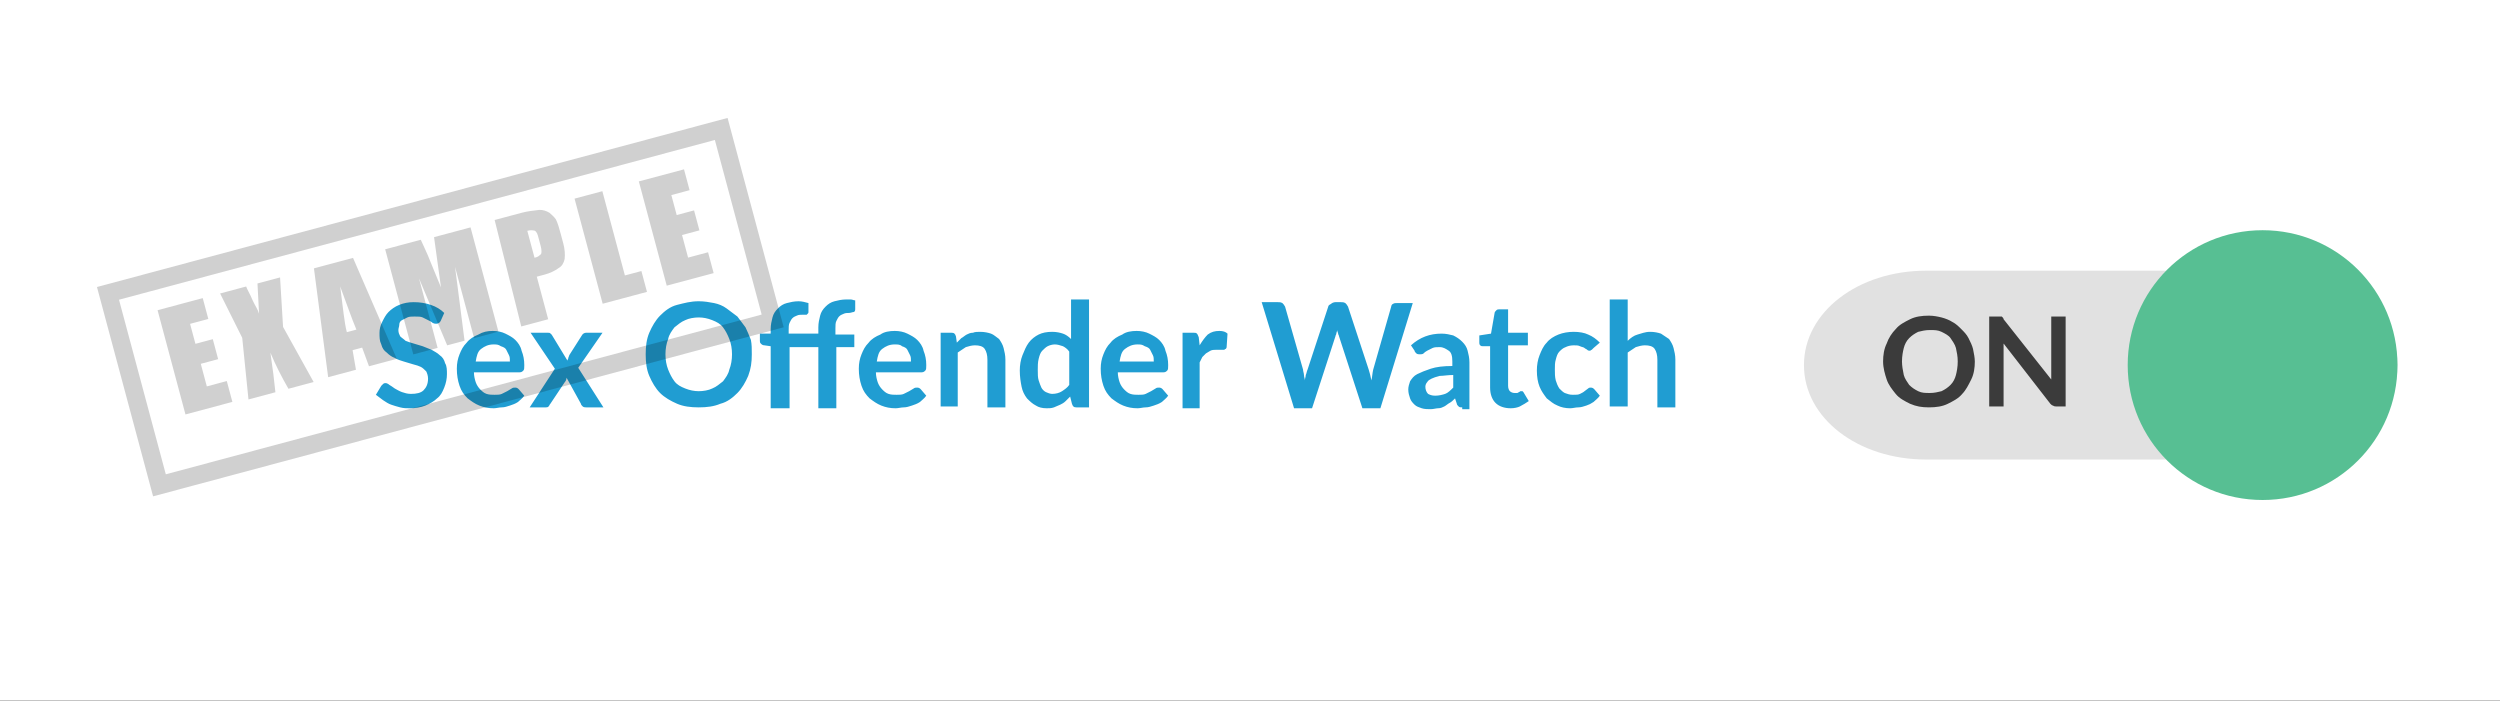
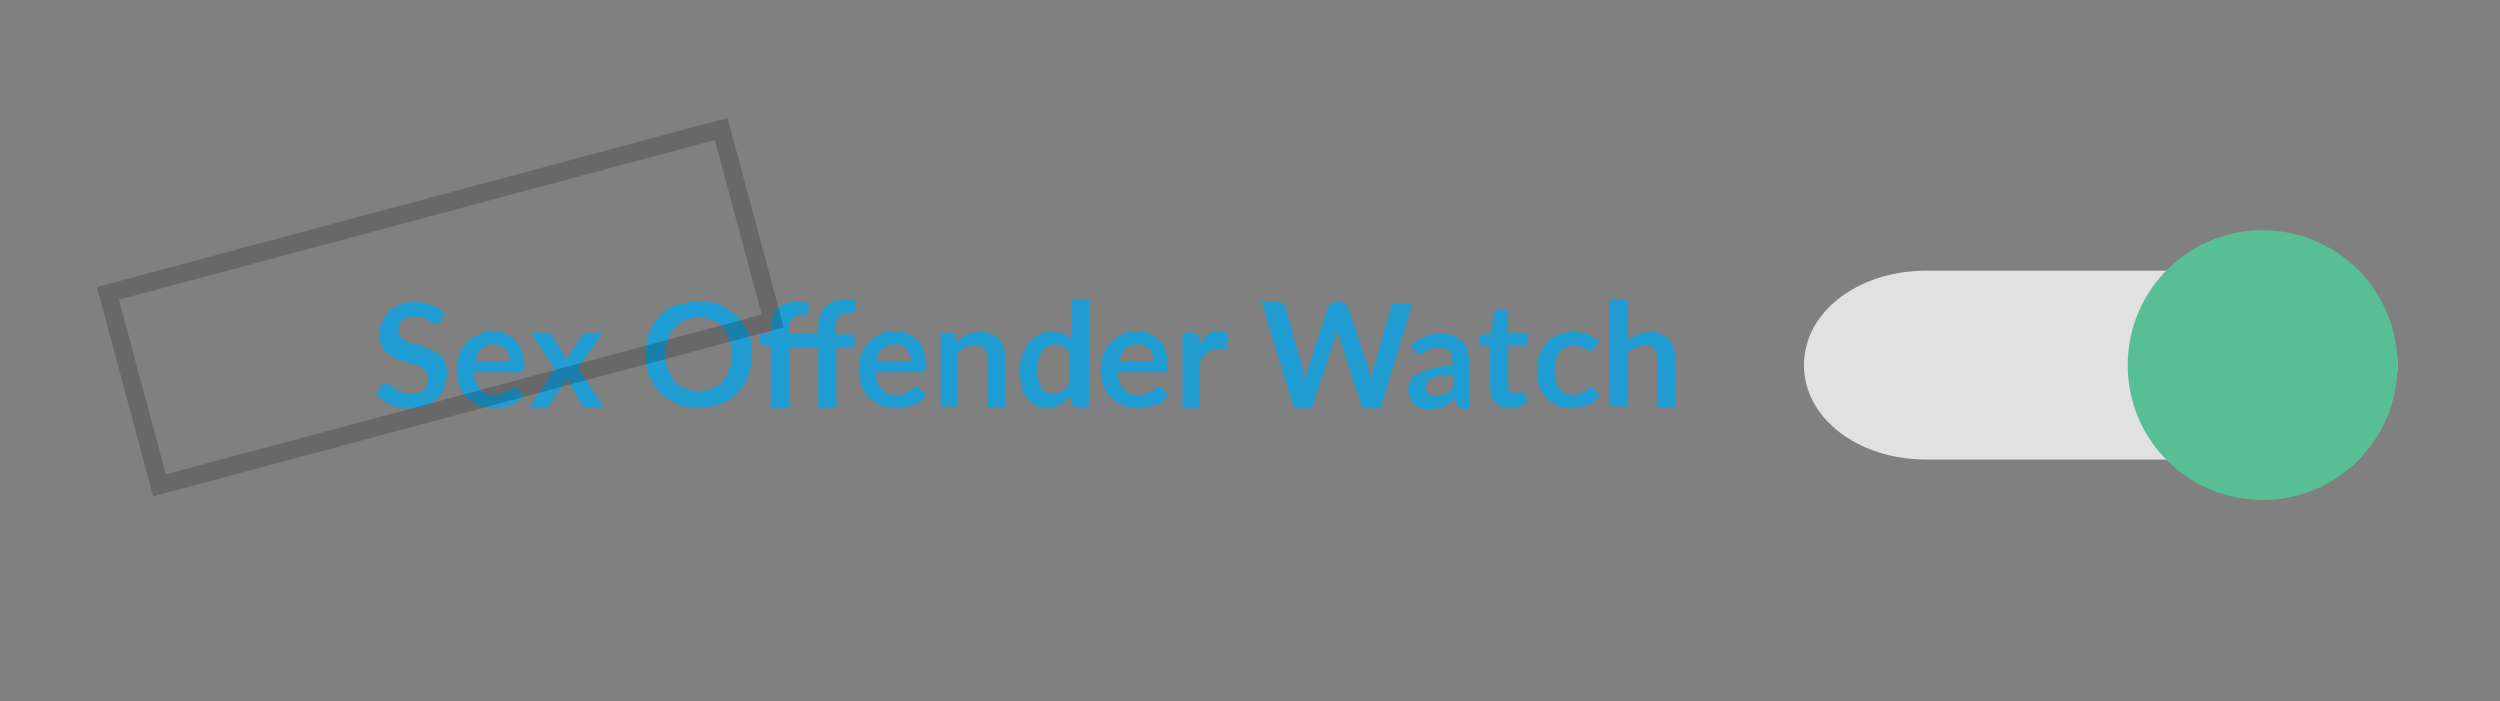
<svg xmlns="http://www.w3.org/2000/svg" version="1.1" id="Layer_1" x="0" y="0" viewBox="0 0 278 78" style="enable-background:new 0 0 278 78" xml:space="preserve">
  <rect x="0" y="0" width="278" height="78" fill="#808080" stroke="none" />
  <style>.st1{enable-background:new}</style>
-   <path style="fill:#fff" d="M-2-1.2h282v79.1H-2z" />
  <path d="M7-533.3c-.1.1-.1.2-.2.2-.1.1-.2.1-.3.1-.1 0-.2 0-.4-.1-.1-.1-.3-.2-.5-.3l-.6-.3c-.2-.1-.5-.1-.9-.1-.3 0-.6 0-.8.1l-.6.3c-.2.1-.3.3-.3.5s-.1.4-.1.6c0 .3.1.5.2.7.2.2.4.3.6.5.3.1.5.2.9.3.3.1.7.2 1 .3.3.1.7.3 1 .4.3.2.6.3.9.6.3.2.5.5.6.9.2.3.2.8.2 1.2 0 .5-.1 1-.3 1.5-.2.5-.4.9-.8 1.2-.3.3-.8.6-1.3.8s-1.1.3-1.7.3c-.4 0-.7 0-1.1-.1-.4-.1-.7-.2-1-.3-.3-.1-.6-.3-.9-.5-.3-.2-.5-.4-.8-.6l.6-1 .2-.2c.1-.1.2-.1.3-.1.1 0 .3.1.4.2.2.1.3.2.6.4.2.1.5.3.8.4.3.1.6.2 1 .2.6 0 1.1-.1 1.4-.4.3-.3.5-.7.5-1.3 0-.3-.1-.6-.2-.8-.2-.2-.4-.4-.6-.5s-.5-.2-.9-.3c-.3-.1-.7-.2-1-.3-.3-.1-.7-.2-1-.4-.3-.1-.6-.3-.9-.6-.3-.2-.5-.5-.6-.9-.2-.4-.2-.8-.2-1.3 0-.4.1-.8.3-1.2.2-.4.4-.8.7-1.1.3-.3.7-.6 1.2-.8.5-.2 1-.3 1.6-.3.7 0 1.3.1 1.9.3.6.2 1.1.5 1.5.9l-.4.9zm5.8 1.1c.5 0 1 .1 1.4.3.4.2.8.4 1.1.7.3.3.6.7.7 1.2.2.5.3 1 .3 1.6 0 .3 0 .5-.1.6-.1.1-.2.2-.4.2h-5.1c0 .4.1.8.2 1.1.1.3.3.6.5.8.2.2.4.4.7.5.3.1.6.1.9.1.3 0 .6 0 .8-.1l.6-.3c.2-.1.3-.2.5-.3.1-.1.3-.1.4-.1.2 0 .3.1.4.2l.6.7c-.2.3-.5.5-.7.7-.3.2-.6.3-.9.4-.3.1-.6.2-.9.2-.3 0-.6.1-.9.1-.6 0-1.1-.1-1.6-.3-.5-.2-.9-.5-1.3-.8-.4-.4-.7-.8-.9-1.4-.2-.6-.3-1.2-.3-1.9 0-.6.1-1.1.3-1.6.2-.5.4-.9.8-1.3.3-.4.8-.7 1.3-.9.5-.3 1-.4 1.6-.4zm.1 1.5c-.6 0-1 .2-1.4.5s-.5.8-.6 1.4h3.8c0-.3 0-.5-.1-.7l-.3-.6c-.1-.2-.3-.3-.6-.4-.3-.2-.5-.2-.8-.2zm6.8 2.7-2.7-4h1.9c.1 0 .3 0 .3.1.1 0 .1.1.2.2l1.7 2.8c0-.1.1-.2.1-.3 0-.1.1-.2.1-.3l1.4-2.2c.1-.2.3-.3.5-.3H25l-2.7 3.9 2.8 4.4h-1.9c-.1 0-.3 0-.4-.1-.1-.1-.2-.2-.2-.3L21-527c0 .2-.1.4-.2.5l-1.6 2.4c-.1.1-.1.2-.2.3-.1.1-.2.1-.3.1h-1.8l2.8-4.3zm21.9-1.6c0 .9-.1 1.6-.4 2.4-.3.7-.7 1.4-1.2 1.9s-1.1 1-1.9 1.2c-.7.3-1.5.4-2.4.4-.9 0-1.7-.1-2.4-.4s-1.4-.7-1.9-1.2-.9-1.2-1.2-1.9c-.3-.7-.4-1.5-.4-2.4 0-.9.1-1.7.4-2.4.3-.7.7-1.4 1.2-1.9s1.1-1 1.9-1.2 1.5-.4 2.4-.4c.6 0 1.2.1 1.7.2s1 .3 1.4.6l1.2.9.9 1.2c.2.4.4.9.6 1.4.1.5.1 1 .1 1.6zm-2.2 0c0-.6-.1-1.2-.3-1.7-.2-.5-.4-.9-.7-1.3-.3-.4-.7-.6-1.2-.8-.5-.2-1-.3-1.5-.3s-1.1.1-1.5.3c-.5.2-.8.5-1.2.8-.3.4-.6.8-.7 1.3-.2.5-.3 1.1-.3 1.7 0 .6.1 1.2.3 1.7.2.5.4.9.7 1.3.3.4.7.6 1.2.8.5.2 1 .3 1.5.3s1.1-.1 1.5-.3c.5-.2.8-.5 1.2-.8.3-.4.6-.8.7-1.3.2-.5.3-1.1.3-1.7zm4.3 5.9v-6.8l-.7-.1c-.2 0-.3-.1-.4-.2-.1-.1-.1-.2-.1-.3v-.8h1.2v-.5c0-.5.1-.9.2-1.3s.3-.7.6-1 .6-.5 1-.6c.4-.1.8-.2 1.3-.2.4 0 .7.1 1.1.2v1c0 .1 0 .1-.1.2l-.1.1h-.5c-.2 0-.4 0-.6.1-.2.1-.3.1-.5.3-.1.1-.2.3-.3.5-.1.2-.1.5-.1.8v.4H49v-.7c0-.5.1-.9.2-1.3s.3-.7.6-1c.3-.3.6-.5 1-.6.4-.1.8-.2 1.3-.2h.5c.2 0 .3.1.5.1v1c0 .2-.1.3-.2.3s-.3.1-.5.1-.4 0-.6.1c-.2.1-.3.1-.5.3-.1.1-.2.3-.3.5-.1.2-.1.5-.1.8v.7H53v1.4h-2v6.8h-2v-6.8h-3.2v6.8h-2.1zm13.8-8.5c.5 0 1 .1 1.4.3s.8.4 1.1.7c.3.3.6.7.7 1.2.2.5.3 1 .3 1.6 0 .3 0 .5-.1.6-.1.1-.2.2-.4.2h-5.1c0 .4.1.8.2 1.1.1.3.3.6.5.8.2.2.4.4.7.5.3.1.6.1.9.1.3 0 .6 0 .8-.1l.6-.3c.2-.1.3-.2.5-.3.1-.1.3-.1.4-.1.2 0 .3.1.4.2l.6.7c-.2.3-.5.5-.7.7-.3.2-.6.3-.9.4-.3.1-.6.2-.9.2-.3 0-.6.1-.9.1-.6 0-1.1-.1-1.6-.3-.5-.2-.9-.5-1.3-.8-.4-.4-.7-.8-.9-1.4-.2-.6-.3-1.2-.3-1.9 0-.6.1-1.1.3-1.6.2-.5.4-.9.8-1.3.3-.4.8-.7 1.3-.9.4-.3 1-.4 1.6-.4zm0 1.5c-.6 0-1 .2-1.4.5s-.5.8-.6 1.4h3.8c0-.3 0-.5-.1-.7l-.3-.6c-.1-.2-.3-.3-.6-.4-.2-.2-.5-.2-.8-.2zm5.1 7v-8.3h1.2c.3 0 .4.1.5.4l.1.7.5-.5c.2-.1.4-.3.6-.4.2-.1.4-.2.7-.2.2-.1.5-.1.8-.1.5 0 .9.1 1.2.2s.6.4.9.6c.2.3.4.6.5 1 .1.4.2.8.2 1.3v5.3h-2v-5.3c0-.5-.1-.9-.3-1.2-.2-.3-.6-.4-1.1-.4-.3 0-.7.1-1 .2l-.9.6v6h-1.9zm15.1 0c-.3 0-.4-.1-.5-.4l-.2-.8-.5.5c-.2.2-.4.3-.6.4s-.5.2-.7.3c-.3.1-.5.1-.8.1-.5 0-.9-.1-1.2-.3-.4-.2-.7-.5-1-.8-.3-.4-.5-.8-.6-1.3-.1-.5-.2-1.1-.2-1.8 0-.6.1-1.2.3-1.7.2-.5.4-1 .7-1.4.3-.4.7-.7 1.1-.9.4-.2.9-.3 1.5-.3.5 0 .9.1 1.2.2.3.1.6.3.9.6v-4.4h2v12h-1.4zm-2.7-1.5c.4 0 .8-.1 1.1-.3.3-.2.6-.4.8-.7v-3.7c-.2-.3-.5-.5-.7-.6-.3-.1-.6-.2-.9-.2-.3 0-.6.1-.8.2-.2.1-.4.3-.6.5s-.3.5-.4.9c-.1.4-.1.8-.1 1.2 0 .5 0 .9.1 1.2.1.3.2.6.3.8.1.2.3.4.5.5.2.1.5.2.7.2zm9.4-7c.5 0 1 .1 1.4.3.4.2.8.4 1.1.7s.6.7.7 1.2c.2.5.3 1 .3 1.6 0 .3 0 .5-.1.6-.1.1-.2.2-.4.2h-5.1c0 .4.1.8.2 1.1.1.3.3.6.5.8.2.2.4.4.7.5.3.1.6.1.9.1.3 0 .6 0 .8-.1l.6-.3c.2-.1.3-.2.5-.3.1-.1.3-.1.4-.1.2 0 .3.1.4.2l.6.7c-.2.3-.5.5-.7.7-.3.2-.6.3-.9.4-.3.1-.6.2-.9.2-.3 0-.6.1-.9.1-.6 0-1.1-.1-1.6-.3s-.9-.5-1.3-.8c-.4-.4-.7-.8-.9-1.4-.2-.6-.3-1.2-.3-1.9 0-.6.1-1.1.3-1.6.2-.5.4-.9.8-1.3.3-.4.8-.7 1.3-.9.4-.3 1-.4 1.6-.4zm.1 1.5c-.6 0-1 .2-1.4.5s-.5.8-.6 1.4h3.8c0-.3 0-.5-.1-.7l-.3-.6c-.1-.2-.3-.3-.6-.4-.3-.2-.5-.2-.8-.2zm5 7v-8.3h1.2c.2 0 .3 0 .4.1.1.1.1.2.2.4l.1.9c.3-.5.6-.9.9-1.2.4-.3.8-.4 1.3-.4.4 0 .7.1.9.3l-.1 1.5c0 .1-.1.2-.1.2-.1 0-.1.1-.2.1h-.9c-.2 0-.4 0-.6.1-.2.1-.3.2-.5.3l-.4.4-.3.6v5.1h-1.9zm8.8-11.7h1.8c.2 0 .3 0 .5.1.1.1.2.2.3.4l2 7c0 .2.1.4.1.6 0 .2.1.4.1.6 0-.2.1-.4.1-.6.1-.2.1-.4.2-.6l2.3-7c0-.1.1-.2.3-.3.1-.1.3-.2.5-.2h.6c.2 0 .3 0 .5.1.1.1.2.2.3.4l2.3 7c.1.3.2.7.3 1.2.1-.4.1-.8.2-1.2l2-7c0-.1.1-.3.2-.3.1-.1.3-.1.5-.1h1.7l-3.6 11.7h-2l-2.6-8c0-.1-.1-.2-.1-.3 0-.1-.1-.2-.1-.4 0 .1-.1.3-.1.4 0 .1-.1.2-.1.3l-2.6 8h-2l-3.6-11.8zm22.3 11.7c-.2 0-.3 0-.4-.1-.1-.1-.2-.2-.2-.3l-.2-.6c-.2.2-.4.4-.6.5-.2.1-.4.3-.6.4-.2.1-.4.2-.7.2-.2 0-.5.1-.8.1-.3 0-.7 0-1-.1-.3-.1-.6-.2-.8-.4-.2-.2-.4-.4-.5-.7-.1-.3-.2-.6-.2-1 0-.3.1-.6.2-.9.2-.3.4-.6.8-.8.4-.2.9-.4 1.5-.6.6-.2 1.4-.3 2.4-.3v-.5c0-.6-.1-1-.4-1.2s-.6-.4-1-.4c-.3 0-.6 0-.8.1l-.6.3c-.2.1-.3.2-.4.3-.1.1-.3.1-.4.1-.1 0-.3 0-.4-.1-.1-.1-.2-.2-.2-.3l-.4-.6c1-.9 2.1-1.3 3.4-1.3.5 0 .9.1 1.3.2.4.2.7.4 1 .7s.5.6.6 1c.1.4.2.8.2 1.3v5.2h-.8zm-3-1.3c.4 0 .8-.1 1.1-.2.3-.1.6-.4.9-.7v-1.4c-.6 0-1.1.1-1.5.1-.4.1-.7.2-.9.3-.2.1-.4.2-.5.4-.1.1-.2.3-.2.5 0 .3.1.6.3.8.2.1.4.2.8.2zm8.4 1.4c-.7 0-1.3-.2-1.7-.6-.4-.4-.6-1-.6-1.7v-4.6h-.8c-.1 0-.2 0-.3-.1-.1-.1-.1-.2-.1-.3v-.8l1.3-.2.4-2.3c0-.1.1-.2.2-.3.1-.1.2-.1.3-.1h1v2.6h2.2v1.4h-2.2v4.5c0 .3.1.5.2.6s.3.2.5.2h.3c.1 0 .2-.1.2-.1.1 0 .1-.1.2-.1h.2l.1.1.6 1c-.3.2-.6.4-1 .6-.2.1-.6.2-1 .2zm9.2-6.7-.2.2c-.1 0-.1.1-.2.1s-.2 0-.3-.1c-.1-.1-.2-.1-.3-.2-.1-.1-.3-.1-.5-.2s-.4-.1-.7-.1c-.4 0-.7.1-.9.2-.3.1-.5.3-.7.5-.2.2-.3.5-.4.9-.1.3-.1.7-.1 1.1 0 .4 0 .8.1 1.2.1.3.2.6.4.9.2.2.4.4.6.5.3.1.5.2.9.2s.6 0 .8-.1c.2-.1.4-.2.5-.3.1-.1.3-.2.4-.3.1-.1.2-.1.3-.1.2 0 .3.1.4.2l.6.7c-.2.3-.5.5-.7.7-.3.2-.5.3-.8.4-.3.1-.6.2-.9.2s-.6.1-.9.1c-.5 0-1-.1-1.4-.3-.5-.2-.8-.5-1.2-.8-.3-.4-.6-.8-.8-1.3-.2-.5-.3-1.1-.3-1.8 0-.6.1-1.2.3-1.7.2-.5.4-1 .8-1.4.3-.4.8-.7 1.3-.9.5-.2 1.1-.3 1.7-.3.6 0 1.2.1 1.6.3.5.2.9.5 1.3.9l-.7.6zm1.8 6.6v-12h2v4.6c.3-.3.7-.6 1.1-.7s.8-.3 1.4-.3c.5 0 .9.1 1.2.2l.9.6c.2.3.4.6.5 1 .1.4.2.8.2 1.3v5.3h-2v-5.3c0-.5-.1-.9-.3-1.2-.2-.3-.6-.4-1.1-.4-.3 0-.7.1-1 .2l-.9.6v6h-2z" transform="translate(42 569)" style="fill:#209dd2" class="st1" />
  <path d="M-8 1294.1h-38.8c-7.6 0-13.6-4.6-13.6-10.5s6-10.5 13.6-10.5H-8c7.6 0 13.6 4.6 13.6 10.5 0 5.8-6 10.5-13.6 10.5z" style="fill-rule:evenodd;clip-rule:evenodd;fill:#e1e1e1" transform="translate(261 -1243)" />
  <path d="M-85.4-429.4c8.3 0 15 6.7 15 15s-6.7 15-15 15-15-6.7-15-15 6.7-15 15-15z" style="fill:#57bf93" transform="translate(337 455)" />
-   <path d="M177.6-528.8c0 .7-.1 1.4-.4 2s-.6 1.2-1 1.6c-.4.5-1 .8-1.6 1.1-.6.3-1.3.4-2.1.4s-1.4-.1-2.1-.4c-.6-.3-1.2-.6-1.6-1.1-.4-.5-.8-1-1-1.6-.2-.6-.4-1.3-.4-2s.1-1.4.4-2c.2-.6.6-1.2 1-1.6.4-.5 1-.8 1.6-1.1.6-.3 1.3-.4 2.1-.4.5 0 1 .1 1.4.2.4.1.9.3 1.2.5.4.2.7.5 1 .8.3.3.6.6.8 1 .2.4.4.8.5 1.2.1.5.2 1 .2 1.4zm-1.9 0c0-.6-.1-1-.2-1.5-.1-.4-.4-.8-.6-1.1s-.6-.5-1-.7c-.4-.2-.8-.2-1.3-.2s-.9.1-1.3.2c-.4.2-.7.4-1 .7-.3.3-.5.7-.6 1.1-.1.4-.2.9-.2 1.5 0 .5.1 1 .2 1.5.1.4.4.8.6 1.1.3.3.6.5 1 .7.4.2.8.2 1.3.2s.9-.1 1.3-.2c.4-.2.7-.4 1-.7.3-.3.5-.7.6-1.1.1-.4.2-.9.2-1.5zm4.7-5h.2l.1.1s.1.1.1.2l5.3 6.7v-7h1.6v10h-1c-.1 0-.3 0-.4-.1-.1 0-.2-.1-.3-.2l-5.2-6.7v7h-1.6v-10h1.2z" transform="translate(42 569)" style="fill:#3b3b3b" class="st1" />
  <g style="opacity:.186">
    <path transform="rotate(164.991 -281.027 -289.286) scale(1)" style="fill:none;stroke:#000;stroke-width:2;stroke-miterlimit:10" d="M-551.3-698.2h70.6v22.1h-70.6z" />
-     <path d="M-553.1-700h5.3v2.4h-2.1v2.3h2v2.3h-2v2.6h2.3v2.4h-5.4v-12zm14.2 0-1.1 5.4 1.7 6.8h-2.9c-.4-1.5-.7-2.9-.9-4.4l-.3 2.4-.3 2h-3.1l1.1-6.8-1.1-5.4h3c0 .3.2.9.3 1.7.1.6.3 1.1.3 1.6l.7-3.3h2.6zm8.4 0 1.8 12.1h-3.2l-.2-2.2h-1.1l-.2 2.2h-3.2l1.6-12.1h4.5zm-1.7 7.8c-.2-1.4-.3-3.1-.5-5.1-.3 2.3-.6 4-.6 5.1h1.1zm15.2-7.8v12.1h-2.8v-8.2l-1.1 8.2h-2l-1.1-8v8h-2.8V-700h4.1c.1.7.3 1.6.4 2.6l.4 3.1.7-5.6h4.2zm2.8 0h3.1c.7 0 1.3.1 2 .2.4.1.7.3 1 .6.2.3.4.6.5.9.1.5.1 1.1.1 1.7v1.1c0 .6-.1 1.2-.3 1.7-.2.4-.5.7-.9.8-.5.2-1.1.3-1.7.3h-.9v4.9h-3.1l.2-12.2zm3.2 2.1v3.1h.2c.2 0 .4-.1.6-.2.1-.1.2-.4.2-.9v-1c0-.3 0-.6-.2-.8-.2-.1-.4-.2-.8-.2zm9.2-2.1v9.7h1.9v2.4h-5.1V-700h3.2zm4.2 0h5.2v2.4h-2.1v2.3h2v2.3h-2v2.6h2.3v2.4h-5.4v-12z" transform="rotate(-14.98 2525.547 -2502.449)" />
  </g>
</svg>